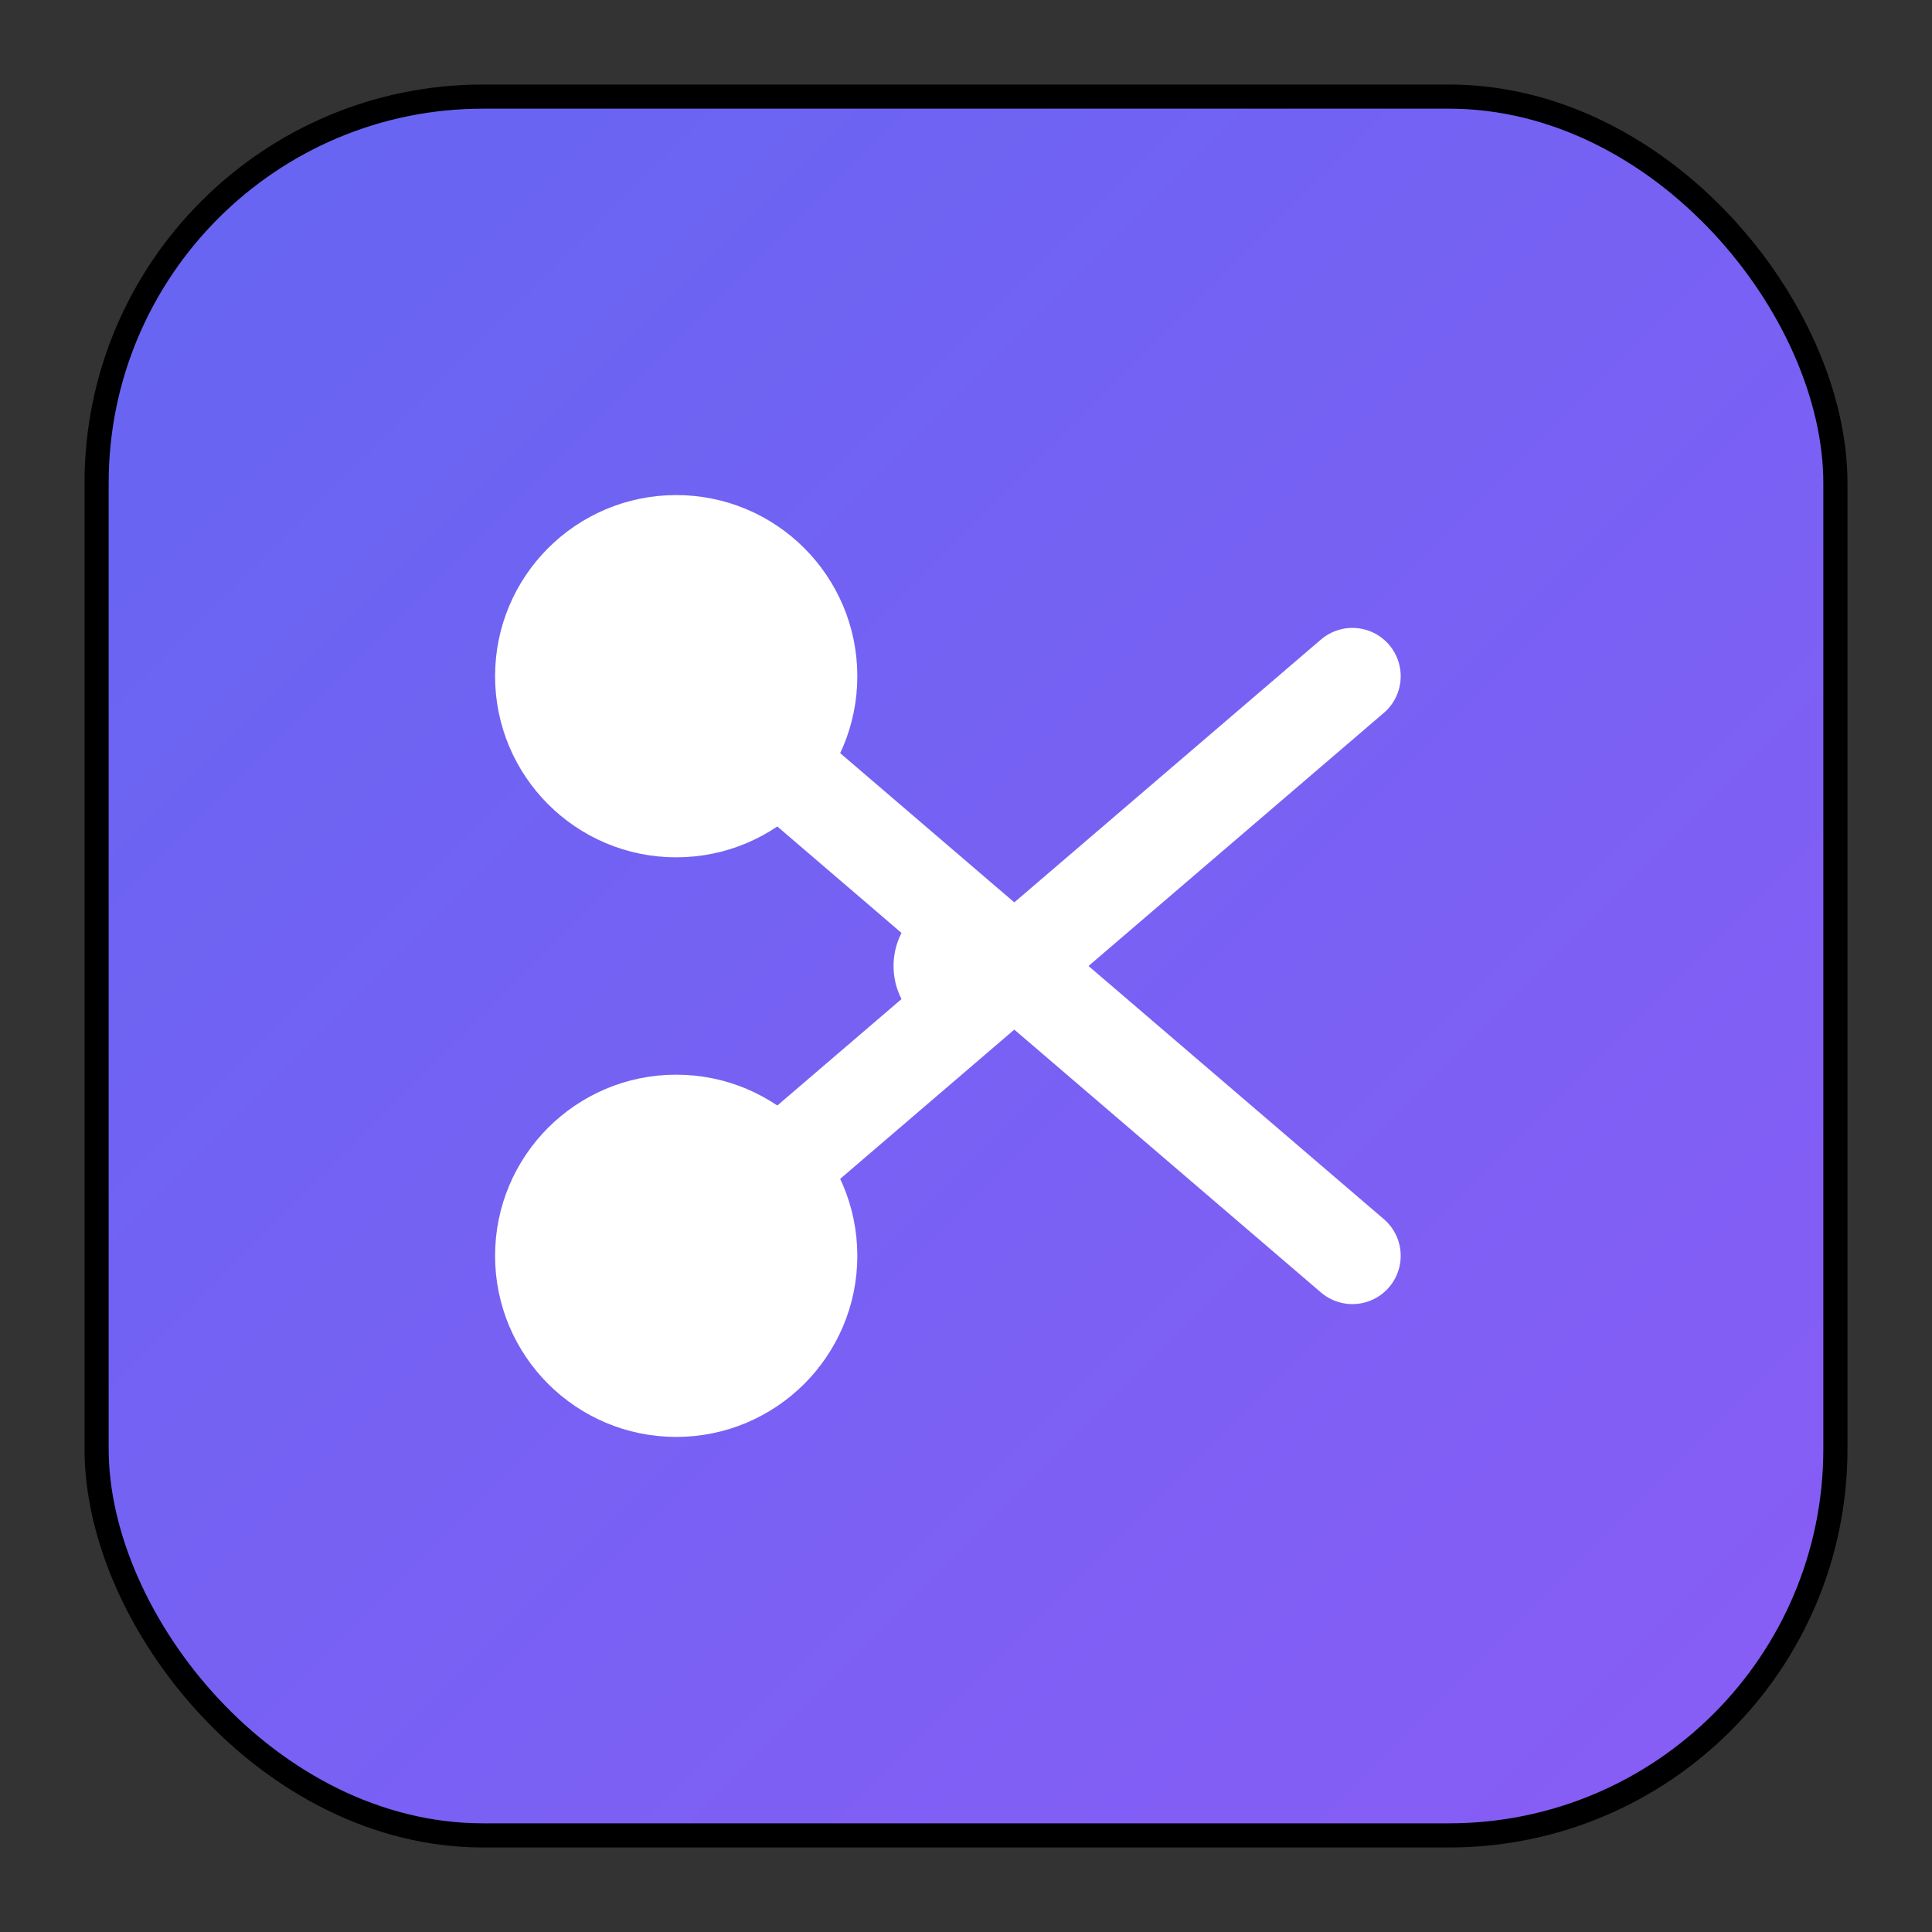
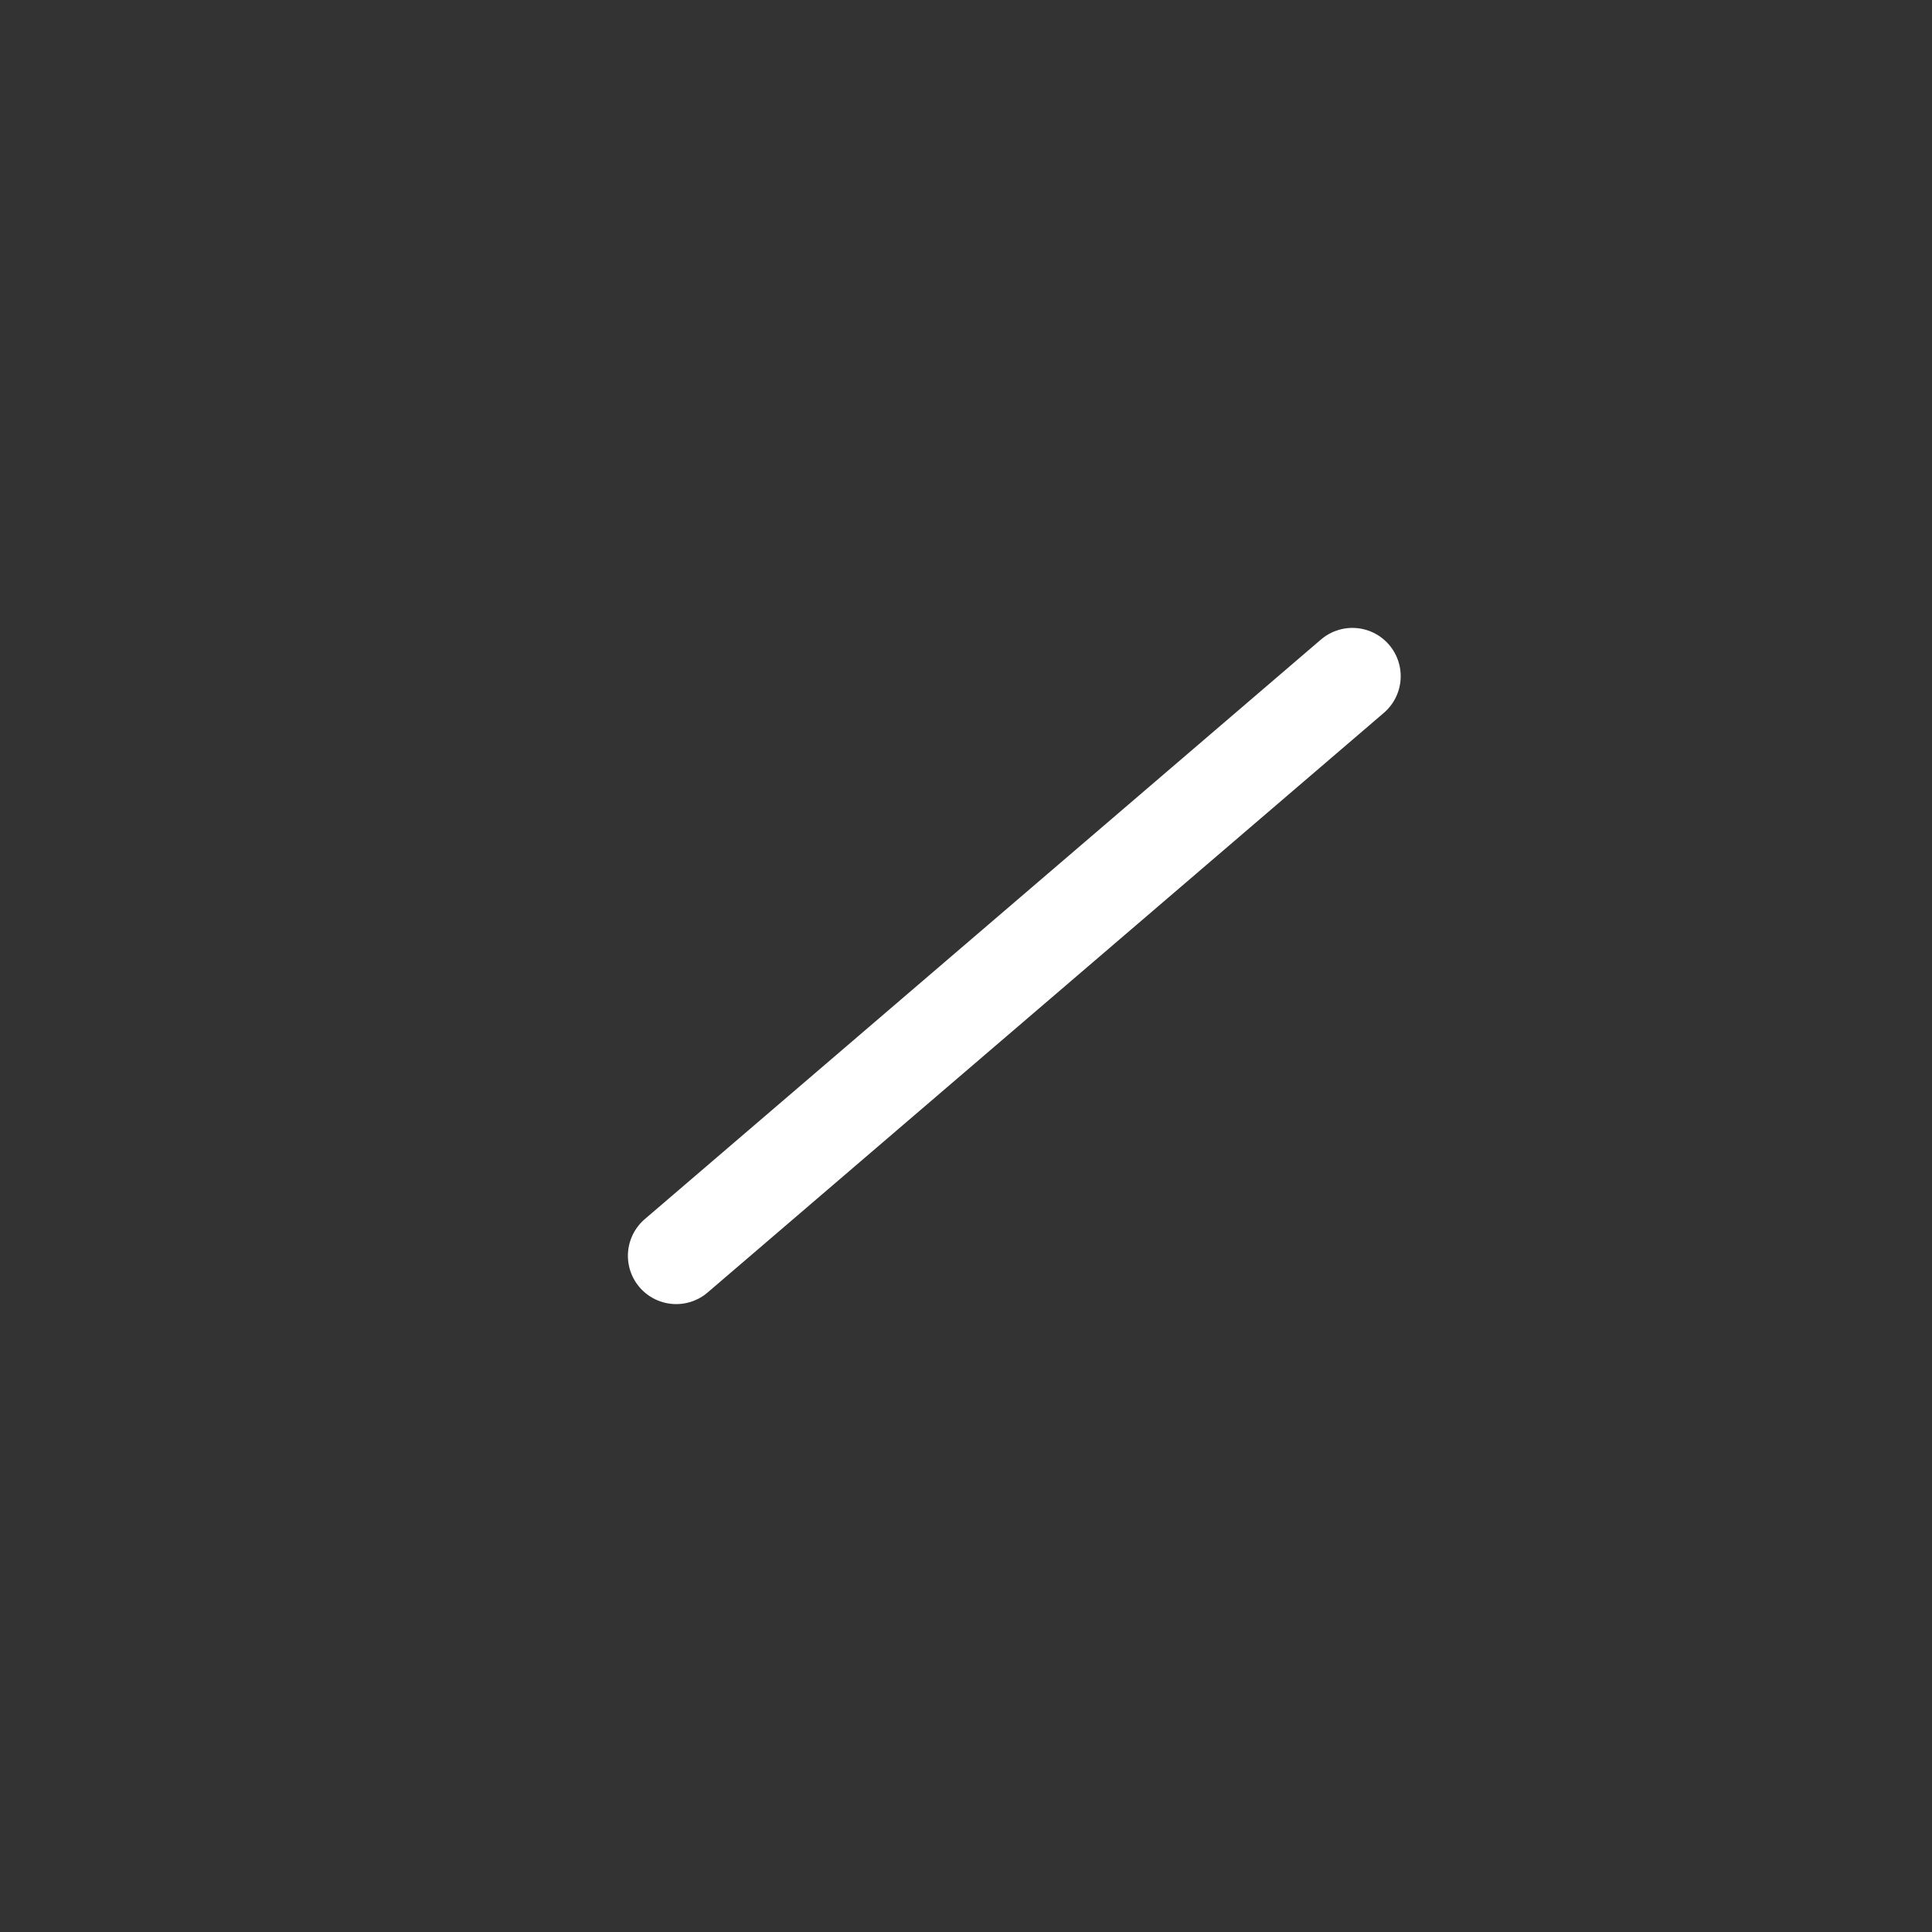
<svg xmlns="http://www.w3.org/2000/svg" width="40" height="40" viewBox="0 0 40 40" fill="none">
  <rect x="0" y="0" width="40" height="40" fill="#333333" stroke="none" />
  <defs>
    <linearGradient id="gradient" x1="0" y1="0" x2="40" y2="40" gradientUnits="userSpaceOnUse">
      <stop offset="0%" stop-color="#6366f1" />
      <stop offset="100%" stop-color="#8b5cf6" />
    </linearGradient>
  </defs>
-   <rect x="2" y="2" width="36" height="36" rx="8" fill="url(#gradient)" stroke="currentColor" stroke-width="0.5" />
-   <circle cx="14" cy="14" r="3" fill="white" stroke="white" stroke-width="1.5" />
-   <circle cx="14" cy="26" r="3" fill="white" stroke="white" stroke-width="1.5" />
-   <path d="M14 14 L28 26" stroke="white" stroke-width="2" stroke-linecap="round" />
  <path d="M14 26 L28 14" stroke="white" stroke-width="2" stroke-linecap="round" />
-   <circle cx="20" cy="20" r="1.5" fill="white" />
</svg>